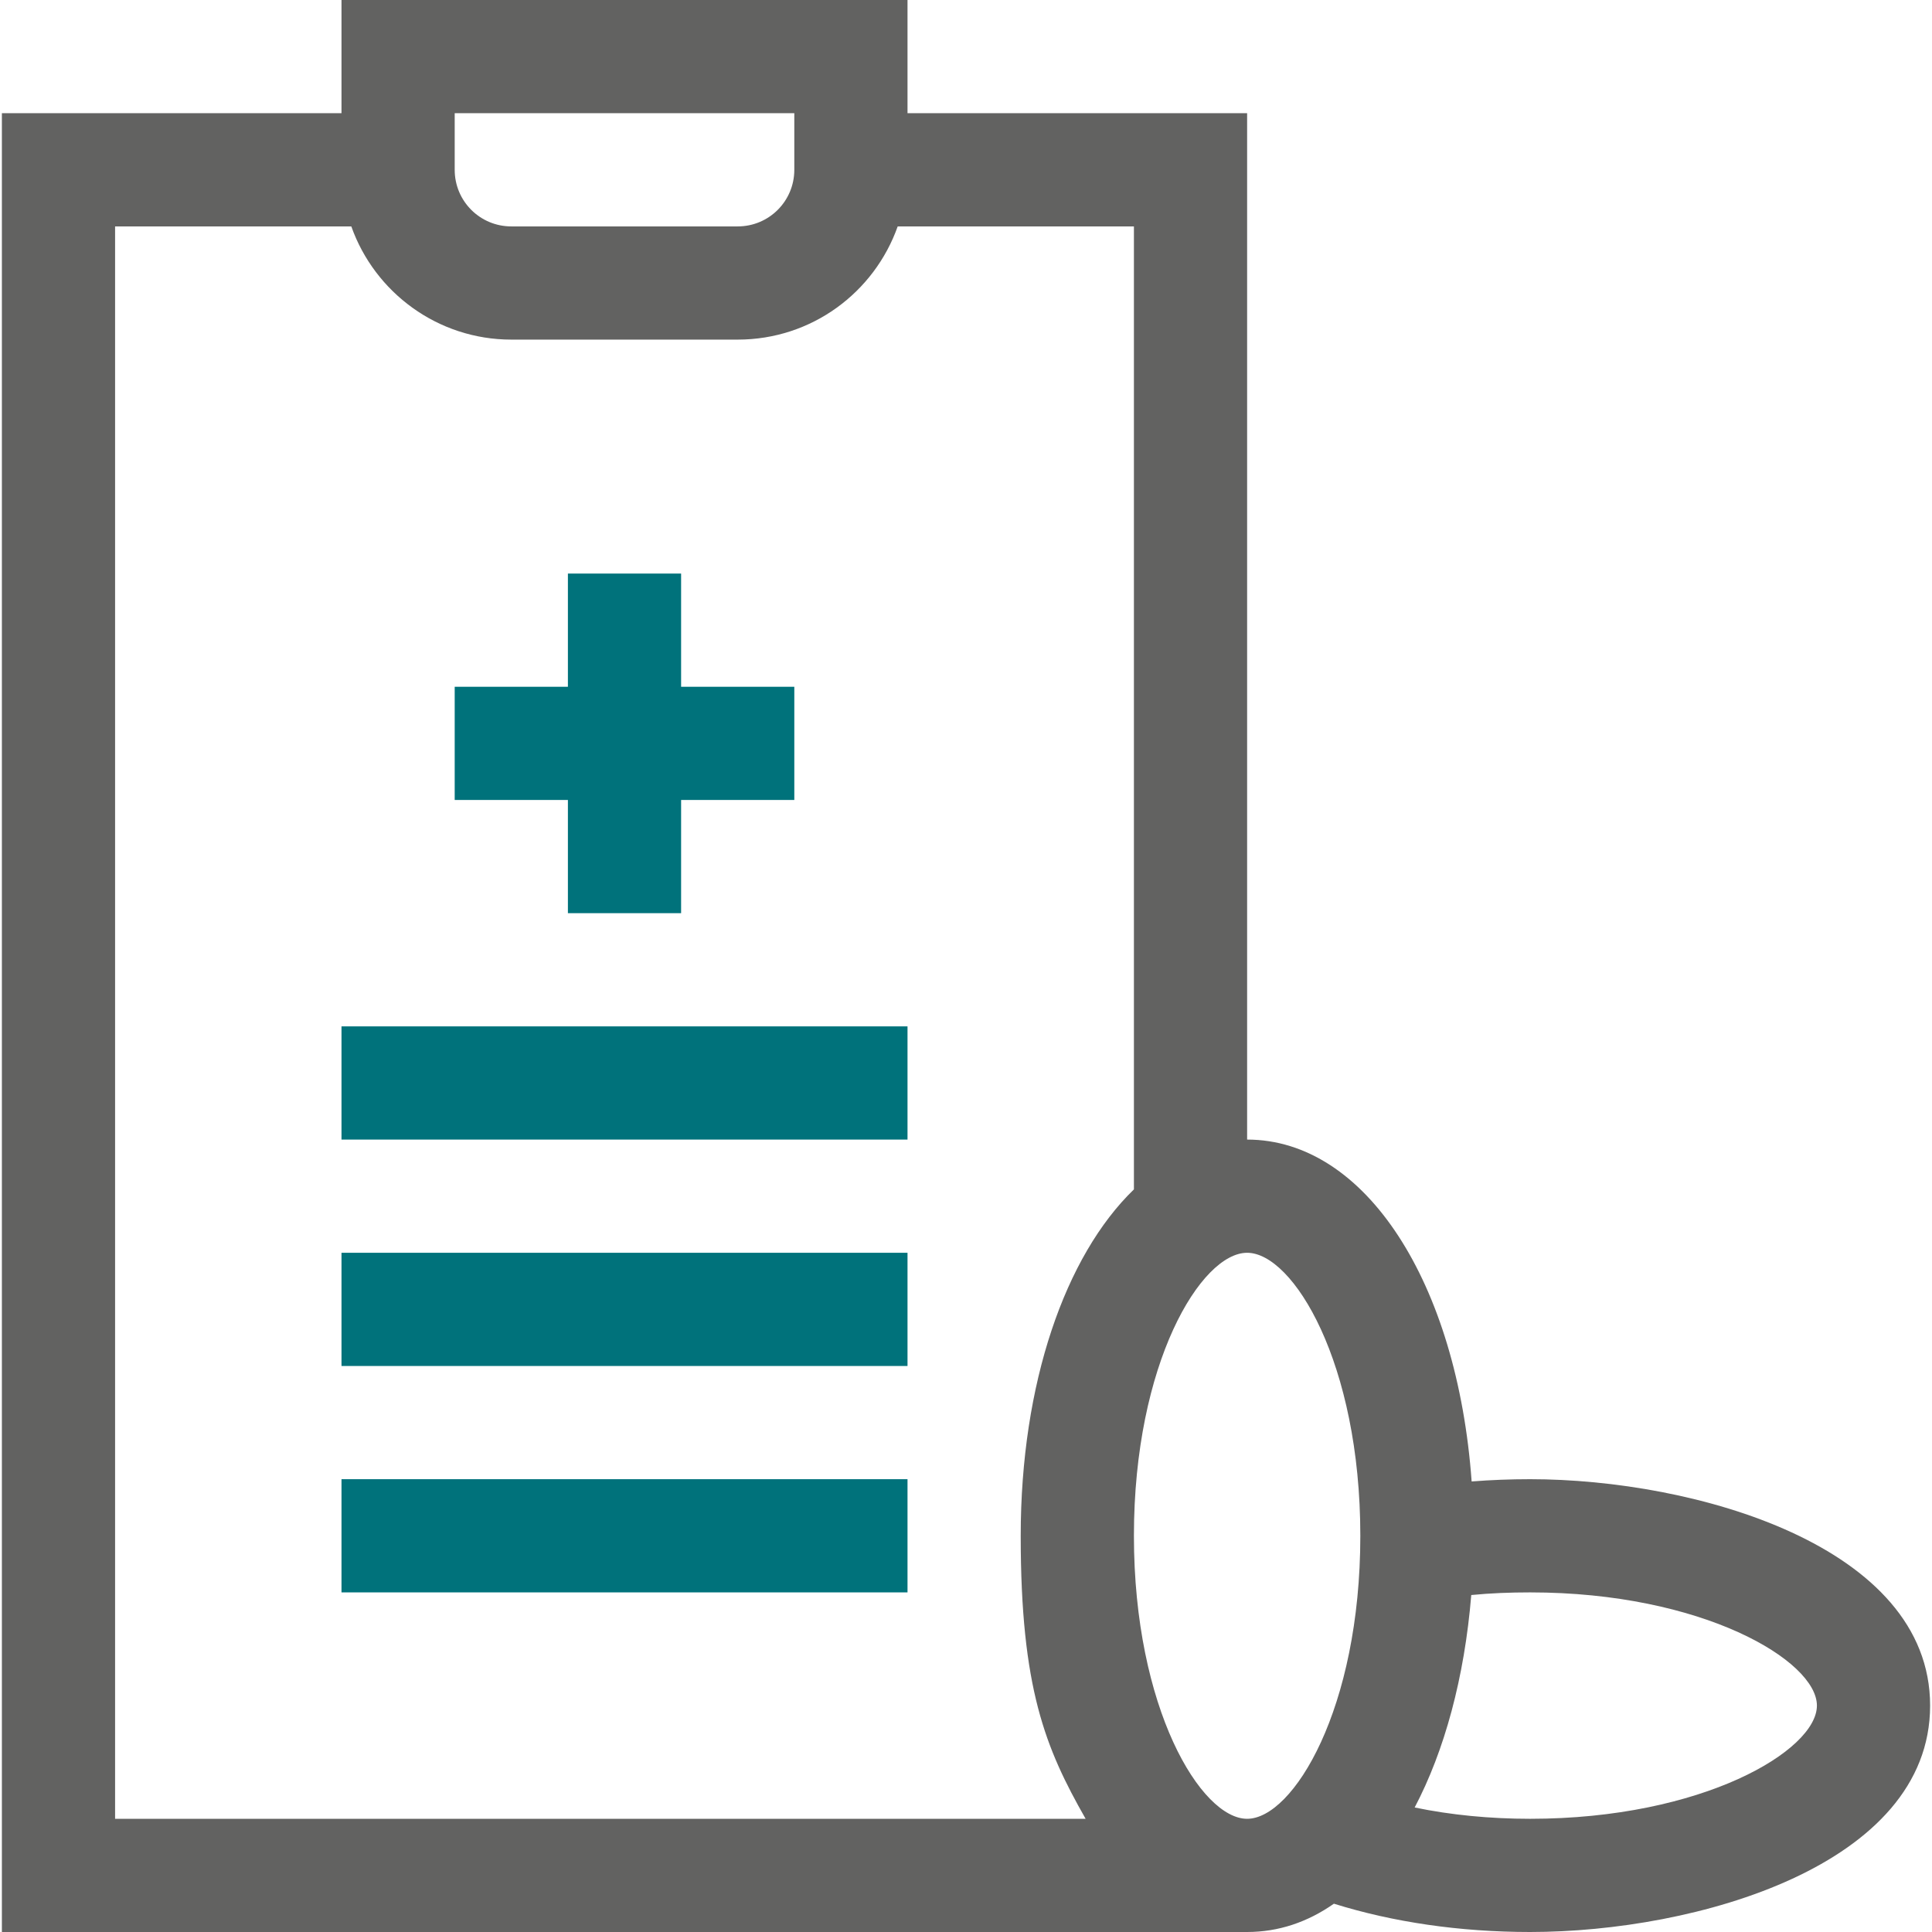
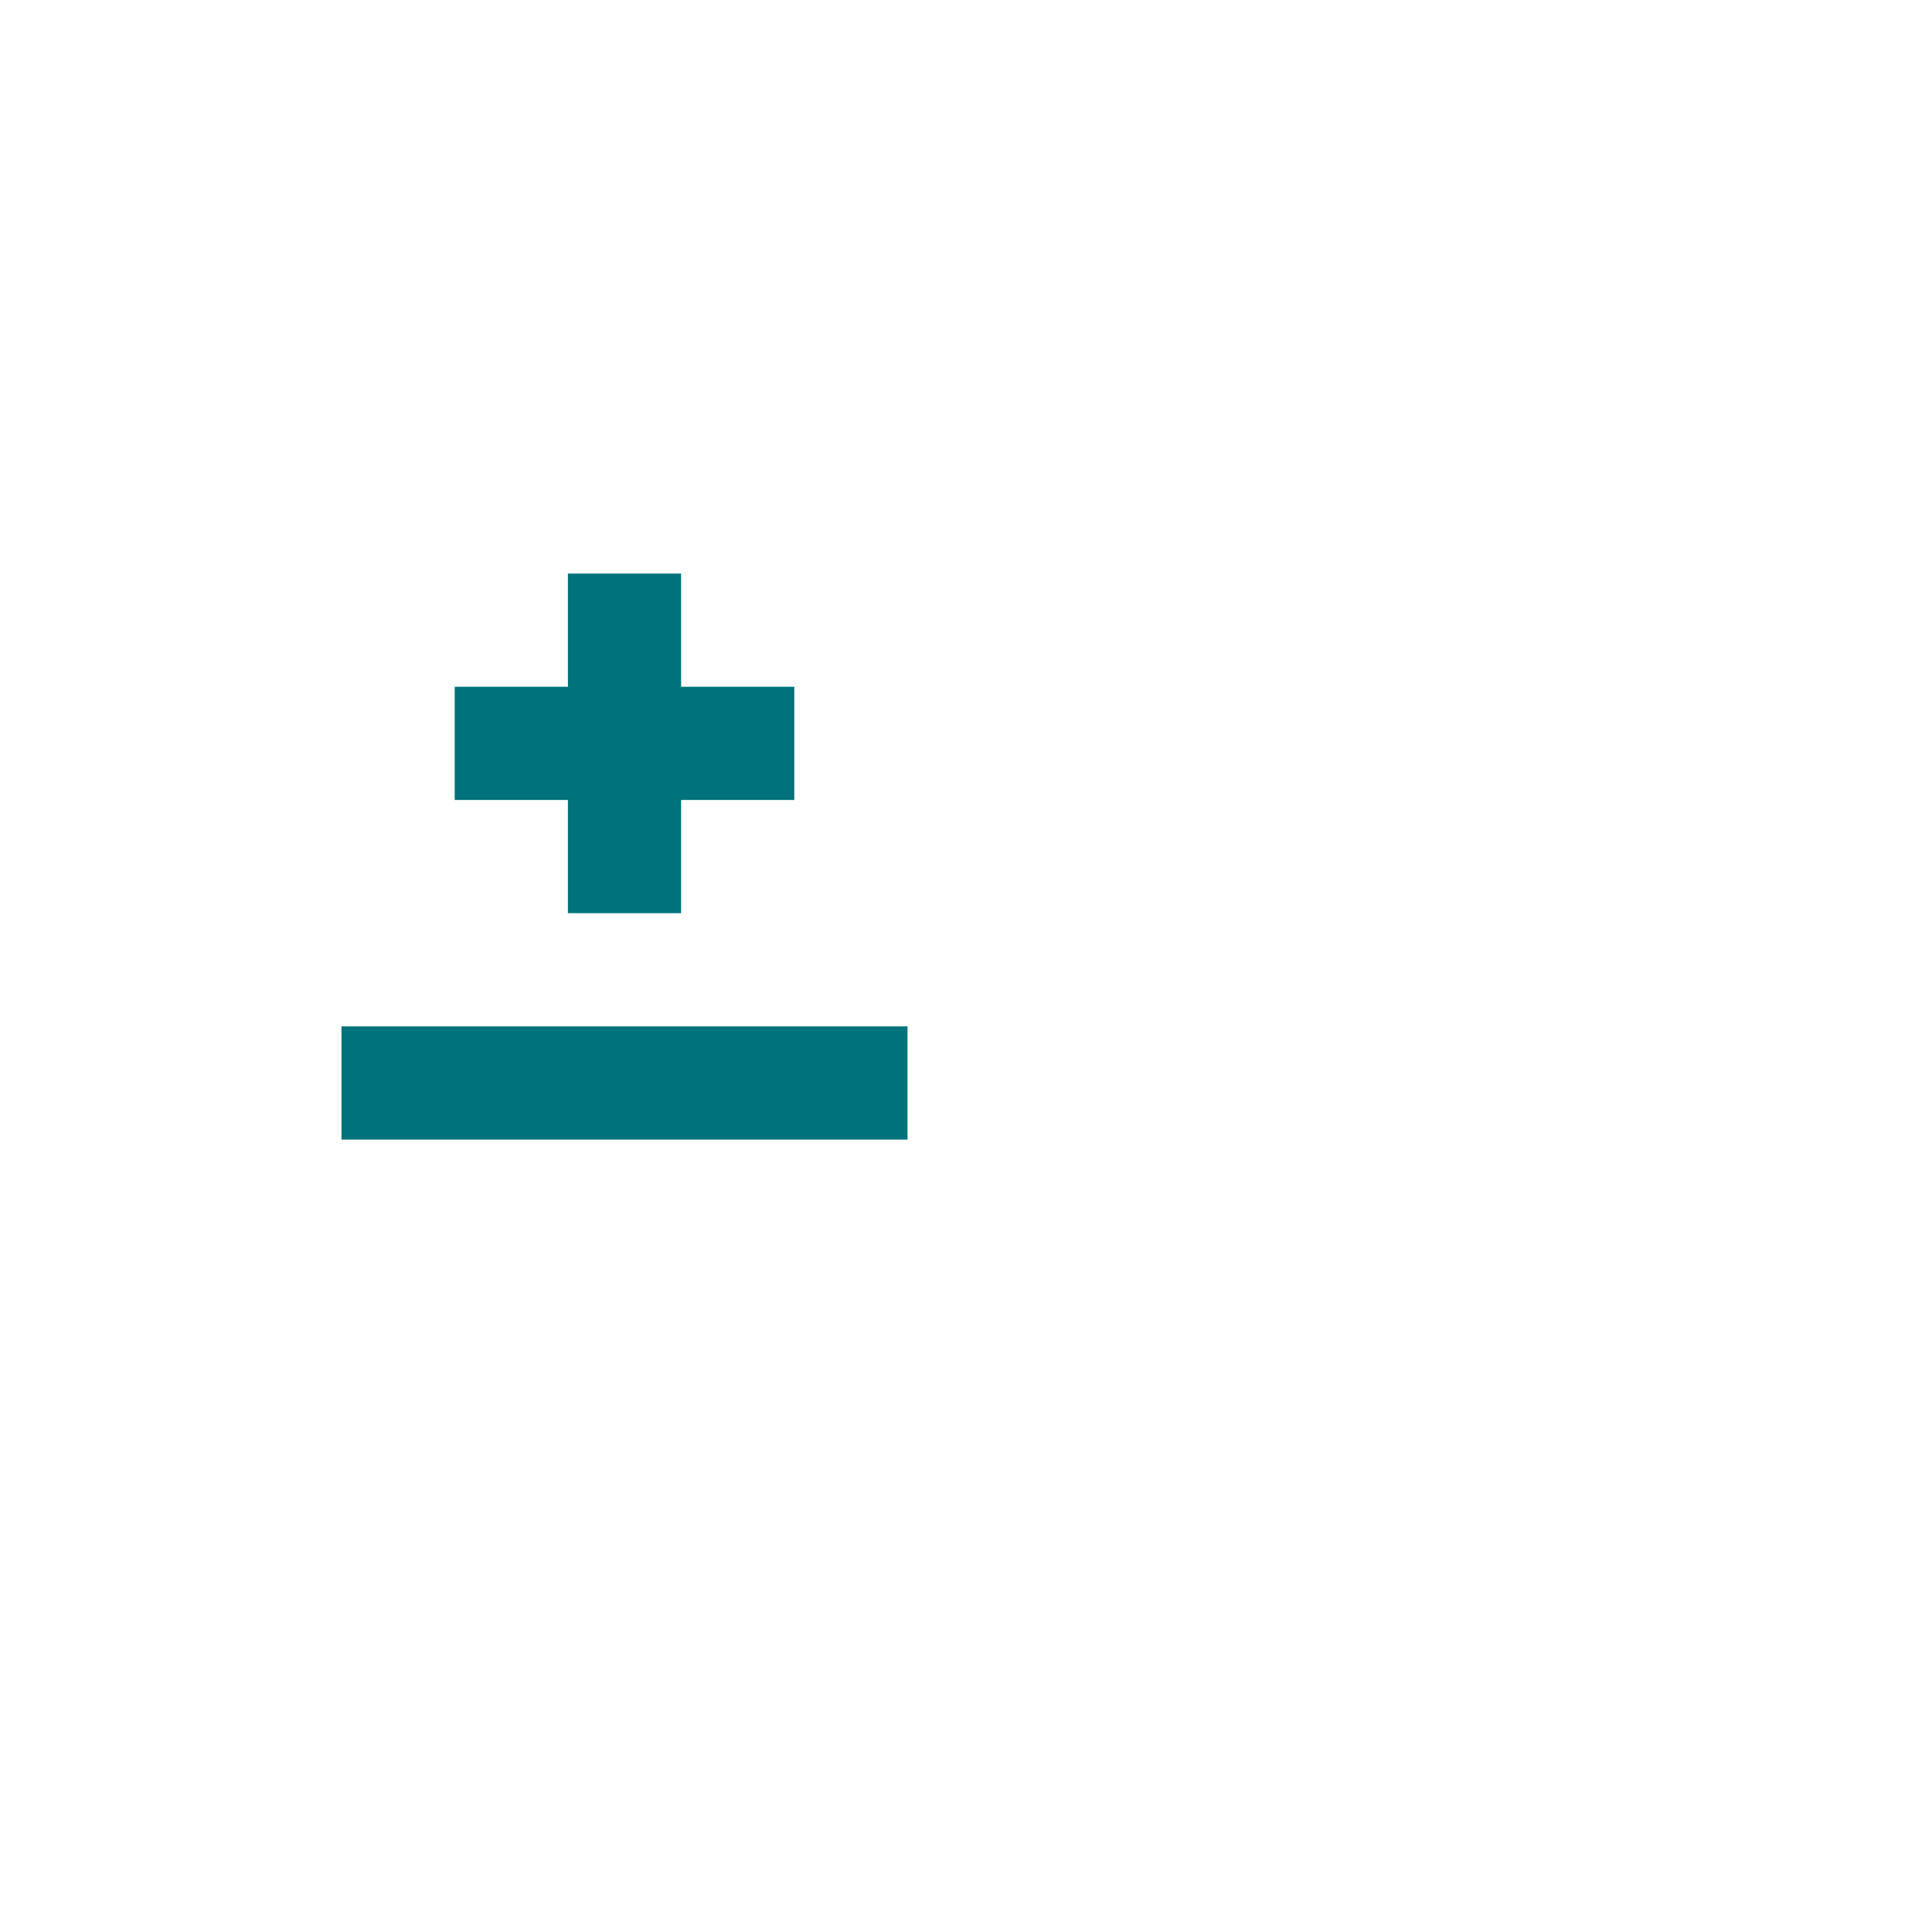
<svg xmlns="http://www.w3.org/2000/svg" id="Capa_1" viewBox="0 0 512 512">
  <defs>
    <style>      .st0 {        fill: #00727b;      }      .st1 {        fill: #626261;      }    </style>
  </defs>
-   <path class="st1" d="M405.5,392c-5.2,0-10.4.2-15.5.6-3.8-52.6-28.1-90.6-59.5-90.6V30h-90V0H90.5v30H.5v482h330c8.3,0,16-2.6,23-7.5,15.7,4.9,33.4,7.5,52,7.5,43.9,0,106-17.6,106-60s-62.5-60-106-60ZM120.5,30h90v15c0,8.3-6.7,15-15,15h-60c-8.3,0-15-6.7-15-15v-15ZM30.5,482V60h62.6c6.2,17.5,22.9,30,42.4,30h60c19.6,0,36.2-12.5,42.4-30h62.6v255.2c-18.2,17.6-30,51.4-30,91.8s6.5,56.2,17.2,75H30.5ZM330.5,482c-12.2,0-30-29.2-30-75s17.8-75,30-75,30,29.2,30,75-17.8,75-30,75ZM405.5,482c-10.6,0-21-1-30.6-3,7.9-15,13.2-34.4,15-56.3,5.1-.5,10.3-.7,15.6-.7,45.7,0,76,18.1,76,30s-30.3,30-76,30Z" />
  <path class="st0" d="M150.5,242h30v-30h30v-30h-30v-30h-30v30h-30v30h30v30Z" />
  <path class="st0" d="M90.5,272h150v30H90.5v-30Z" />
-   <path class="st0" d="M90.5,332h150v30H90.5v-30Z" />
-   <path class="st0" d="M90.5,392h150v30H90.5v-30Z" />
</svg>